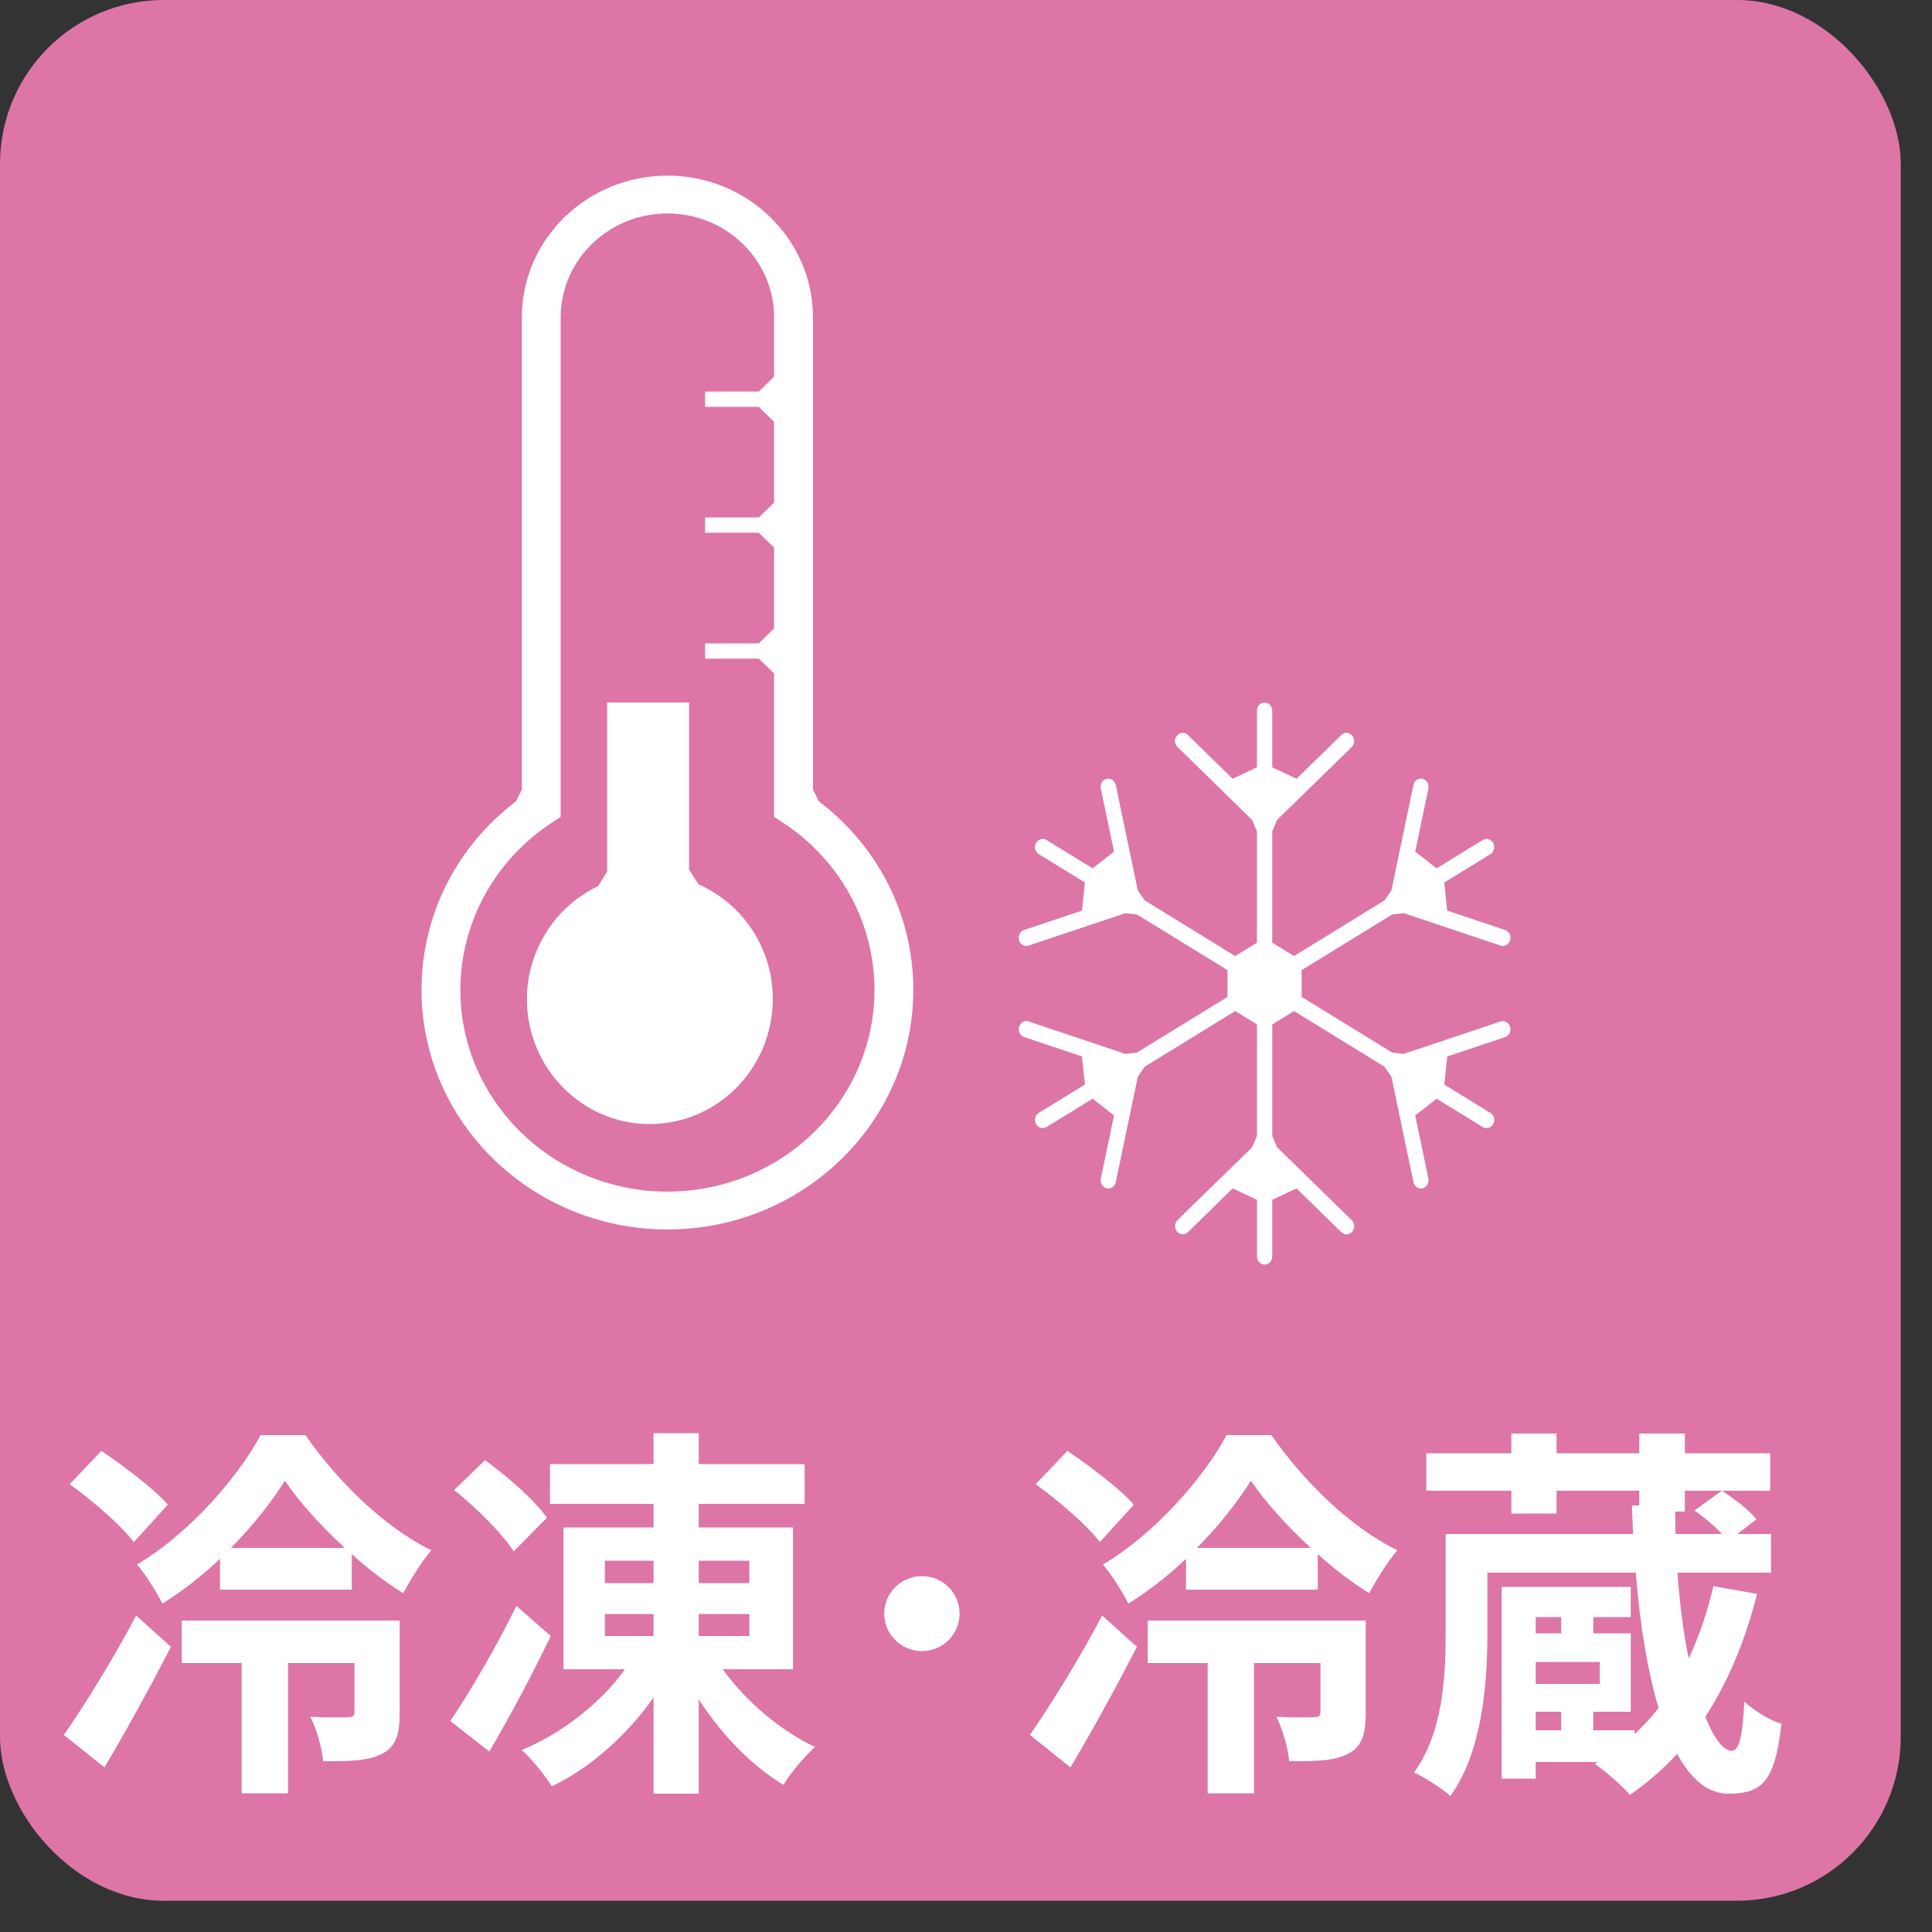
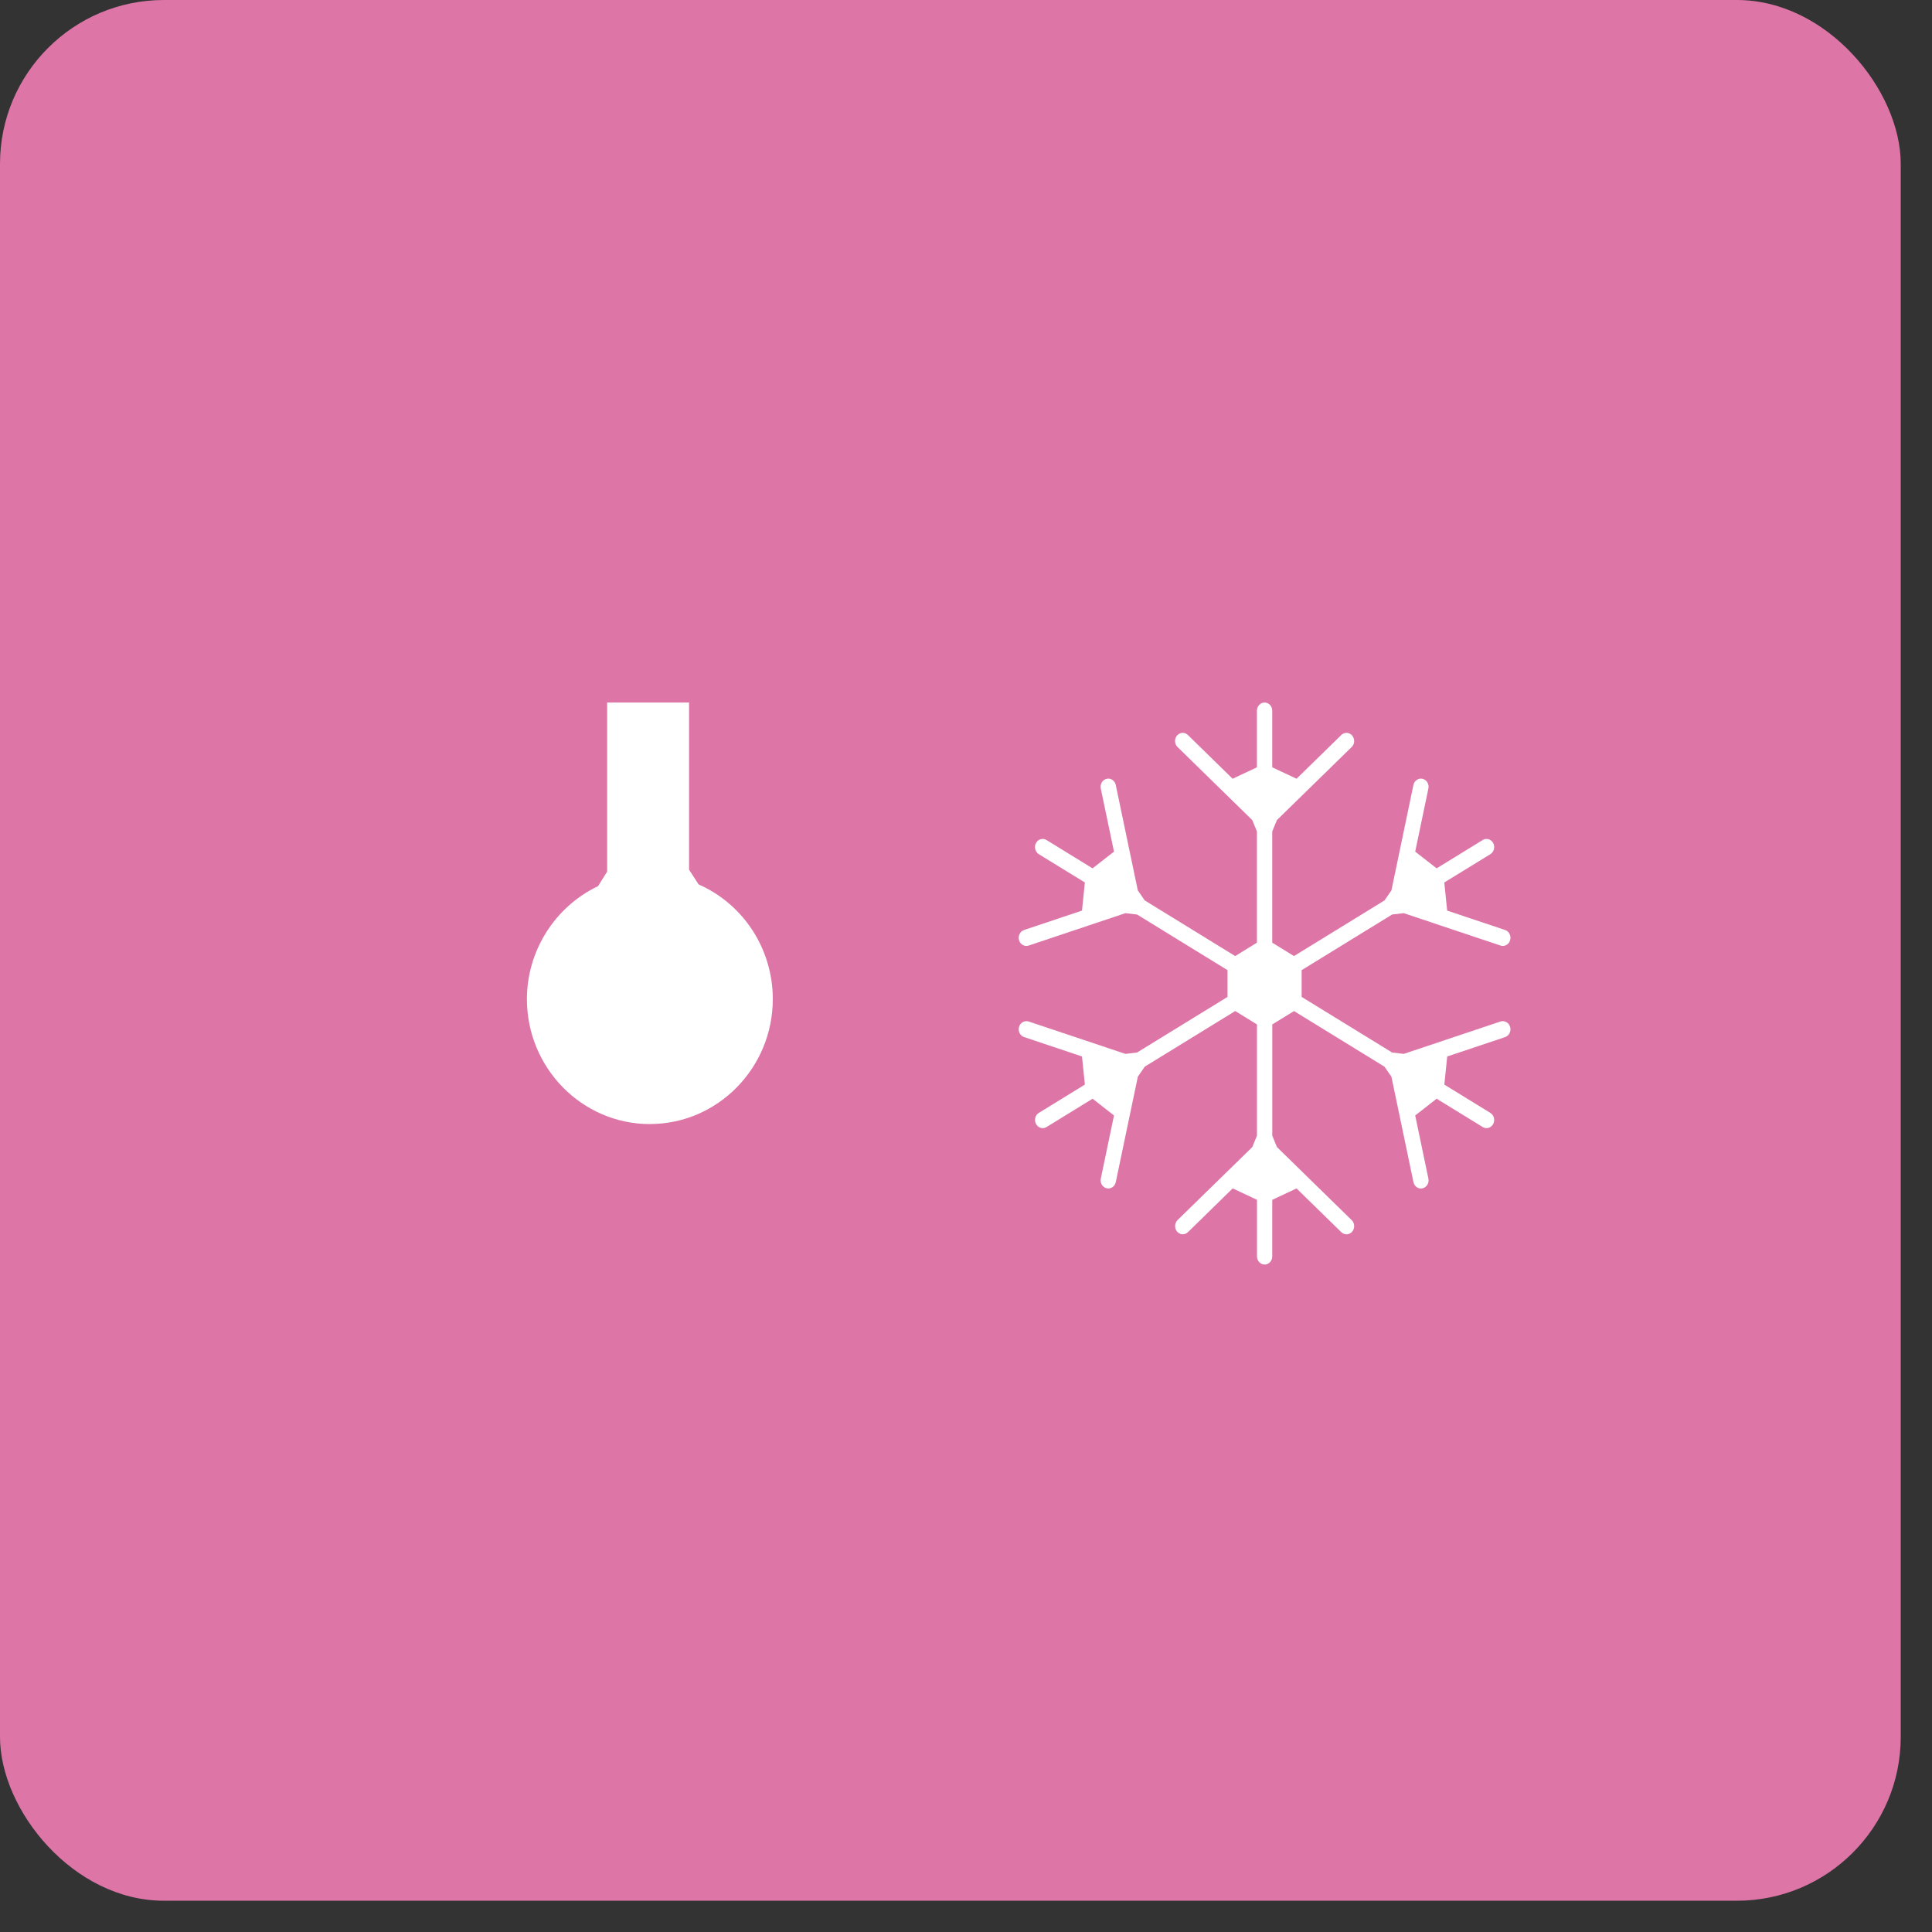
<svg xmlns="http://www.w3.org/2000/svg" width="55" height="55" viewBox="0 0 55 55" fill="none">
  <rect x="0" y="0" width="55" height="55" fill="#333333" stroke="none" />
  <rect width="54.11" height="54.11" rx="4.665" fill="#DD75A7" />
-   <path d="M4.778 42.834L3.81 43.901C3.447 43.417 2.633 42.724 1.984 42.251L2.886 41.305C3.524 41.734 4.371 42.372 4.778 42.834ZM2.974 50.314L1.819 49.39C2.391 48.565 3.216 47.245 3.876 45.991L4.866 46.882C4.283 48.015 3.612 49.236 2.974 50.314ZM11.378 46.134V48.763C11.378 49.368 11.279 49.72 10.872 49.929C10.465 50.138 9.926 50.138 9.2 50.138C9.167 49.753 9.013 49.236 8.837 48.873C9.288 48.895 9.761 48.895 9.904 48.884C10.047 48.884 10.091 48.851 10.091 48.73V47.344H8.199V51.051H6.879V47.344H5.174V46.134H11.378ZM6.571 44.066H9.816C9.134 43.439 8.518 42.757 8.111 42.152C7.737 42.746 7.209 43.428 6.571 44.066ZM7.418 40.854H8.694C9.618 42.185 10.96 43.494 12.28 44.132C11.994 44.462 11.697 44.957 11.477 45.353C10.993 45.056 10.487 44.671 10.014 44.242V45.254H6.263V44.374C5.768 44.847 5.207 45.287 4.624 45.65C4.459 45.331 4.151 44.825 3.898 44.539C5.372 43.67 6.78 42.053 7.418 40.854ZM15.569 43.208L14.623 44.165C14.304 43.659 13.556 42.922 12.929 42.416L13.809 41.569C14.436 42.02 15.228 42.713 15.569 43.208ZM14.7 45.716L15.679 46.574C15.162 47.652 14.524 48.851 13.93 49.863L12.819 48.994C13.347 48.213 14.117 46.915 14.7 45.716ZM17.219 45.947V46.574H18.605V45.947H17.219ZM17.219 44.429V45.067H18.605V44.429H17.219ZM21.333 44.429H19.892V45.067H21.333V44.429ZM21.333 46.574V45.947H19.892V46.574H21.333ZM22.576 47.52H20.574C21.223 48.422 22.213 49.269 23.203 49.731C22.917 49.984 22.51 50.468 22.301 50.809C21.399 50.27 20.541 49.379 19.892 48.378V51.062H18.605V48.323C17.846 49.401 16.823 50.314 15.712 50.853C15.525 50.556 15.129 50.061 14.854 49.819C15.998 49.346 17.098 48.488 17.791 47.52H16.042V43.483H18.605V42.812H15.657V41.679H18.605V40.799H19.892V41.679H22.906V42.812H19.892V43.483H22.576V47.52ZM26.25 44.869C26.833 44.869 27.317 45.342 27.317 45.936C27.317 46.53 26.833 47.003 26.25 47.003C25.656 47.003 25.172 46.53 25.172 45.936C25.172 45.342 25.656 44.869 26.25 44.869ZM32.278 42.834L31.31 43.901C30.947 43.417 30.133 42.724 29.484 42.251L30.386 41.305C31.024 41.734 31.871 42.372 32.278 42.834ZM30.474 50.314L29.319 49.39C29.891 48.565 30.716 47.245 31.376 45.991L32.366 46.882C31.783 48.015 31.112 49.236 30.474 50.314ZM38.878 46.134V48.763C38.878 49.368 38.779 49.72 38.372 49.929C37.965 50.138 37.426 50.138 36.7 50.138C36.667 49.753 36.513 49.236 36.337 48.873C36.788 48.895 37.261 48.895 37.404 48.884C37.547 48.884 37.591 48.851 37.591 48.73V47.344H35.699V51.051H34.379V47.344H32.674V46.134H38.878ZM34.071 44.066H37.316C36.634 43.439 36.018 42.757 35.611 42.152C35.237 42.746 34.709 43.428 34.071 44.066ZM34.918 40.854H36.194C37.118 42.185 38.46 43.494 39.78 44.132C39.494 44.462 39.197 44.957 38.977 45.353C38.493 45.056 37.987 44.671 37.514 44.242V45.254H33.763V44.374C33.268 44.847 32.707 45.287 32.124 45.65C31.959 45.331 31.651 44.825 31.398 44.539C32.872 43.67 34.28 42.053 34.918 40.854ZM43.718 48.73V49.258H44.444V48.73H43.718ZM44.444 46.035H43.718V46.497H44.444V46.035ZM45.544 47.938V47.311H43.718V47.938H45.544ZM48.778 45.155L50.021 45.375C49.68 46.717 49.185 47.894 48.547 48.873C48.8 49.511 49.075 49.841 49.295 49.841C49.493 49.841 49.603 49.522 49.658 48.444C49.955 48.708 50.395 48.983 50.714 49.071C50.527 50.765 50.131 51.062 49.196 51.062C48.624 51.062 48.14 50.655 47.744 49.929C47.337 50.369 46.886 50.765 46.402 51.095C46.204 50.864 45.698 50.413 45.401 50.215L45.489 50.16H43.718V50.633H42.75V45.177H46.424V46.035H45.357V46.497H46.424V48.73H45.357V49.258H46.534V49.368C46.776 49.137 47.007 48.895 47.216 48.62C46.908 47.597 46.688 46.288 46.567 44.77H42.343V46.519C42.343 47.938 42.189 49.896 41.287 51.128C41.067 50.919 40.539 50.589 40.253 50.457C41.078 49.335 41.155 47.729 41.155 46.497V43.67H46.49C46.479 43.406 46.468 43.131 46.457 42.856H46.666V42.438H44.312V43.087H43.025V42.438H40.605V41.371H43.025V40.81H44.312V41.371H46.666V40.81H47.964V41.371H50.395V42.438H47.964V43.032H47.689C47.689 43.252 47.7 43.461 47.7 43.67H49.02C48.811 43.439 48.503 43.186 48.239 42.999L49.02 42.438C49.361 42.658 49.801 42.988 49.999 43.252L49.46 43.67H50.417V44.77H47.755C47.821 45.716 47.931 46.53 48.074 47.212C48.371 46.585 48.602 45.892 48.778 45.155Z" fill="white" />
  <path d="M36.002 35.999C35.882 35.999 35.784 35.895 35.784 35.767V34.156L35.092 33.831L33.819 35.076C33.767 35.126 33.71 35.137 33.671 35.137C33.635 35.137 33.567 35.127 33.51 35.062C33.471 35.016 33.45 34.957 33.453 34.895C33.455 34.833 33.48 34.776 33.522 34.734L35.65 32.655L35.783 32.33V29.163L35.164 28.782L32.588 30.366L32.392 30.651L31.764 33.652C31.742 33.757 31.653 33.834 31.552 33.834C31.536 33.834 31.521 33.832 31.506 33.828C31.447 33.815 31.398 33.778 31.367 33.726C31.336 33.674 31.326 33.612 31.338 33.551L31.713 31.755L31.104 31.278L29.793 32.084C29.759 32.105 29.723 32.115 29.684 32.115C29.605 32.115 29.534 32.072 29.494 31.998C29.465 31.945 29.458 31.883 29.472 31.822C29.487 31.762 29.523 31.712 29.574 31.681L30.884 30.876L30.802 30.075L29.154 29.523C29.098 29.505 29.052 29.464 29.026 29.409C28.998 29.354 28.993 29.291 29.011 29.232C29.044 29.121 29.14 29.07 29.22 29.07C29.243 29.07 29.265 29.074 29.286 29.081L32.038 30.002L32.369 29.963L34.945 28.38V27.618L32.369 26.034L32.038 25.996L29.284 26.918C29.263 26.925 29.24 26.929 29.219 26.929C29.123 26.929 29.039 26.863 29.01 26.766C28.993 26.707 28.998 26.644 29.025 26.589C29.052 26.534 29.098 26.494 29.153 26.475L30.802 25.923L30.884 25.122L29.573 24.317C29.523 24.286 29.487 24.235 29.471 24.175C29.456 24.116 29.464 24.053 29.493 23.999C29.533 23.927 29.604 23.883 29.683 23.883C29.721 23.883 29.759 23.893 29.792 23.914L31.103 24.72L31.713 24.244L31.337 22.448C31.325 22.387 31.335 22.325 31.366 22.273C31.398 22.22 31.447 22.185 31.503 22.171C31.52 22.167 31.535 22.165 31.55 22.165C31.651 22.165 31.742 22.242 31.764 22.348L32.391 25.348L32.588 25.633L35.163 27.217L35.782 26.836V23.669L35.648 23.345L33.522 21.266C33.479 21.224 33.454 21.167 33.451 21.106C33.449 21.044 33.468 20.984 33.509 20.939C33.565 20.873 33.634 20.863 33.67 20.863C33.724 20.863 33.777 20.884 33.817 20.924L35.09 22.169L35.782 21.844V20.232C35.782 20.104 35.88 20 36 20C36.121 20 36.218 20.104 36.218 20.232V21.844L36.91 22.169L38.184 20.924C38.236 20.874 38.292 20.863 38.332 20.863C38.368 20.863 38.436 20.873 38.492 20.938C38.532 20.984 38.552 21.044 38.55 21.106C38.547 21.168 38.522 21.224 38.48 21.266L36.352 23.345L36.218 23.669V26.836L36.837 27.217L39.414 25.633L39.611 25.348L40.237 22.348C40.259 22.242 40.349 22.165 40.45 22.165C40.465 22.165 40.48 22.167 40.496 22.171C40.554 22.185 40.603 22.221 40.634 22.273C40.666 22.325 40.676 22.387 40.663 22.448L40.288 24.244L40.898 24.72L42.209 23.914C42.242 23.893 42.279 23.883 42.317 23.883C42.395 23.883 42.468 23.928 42.507 23.999C42.536 24.053 42.543 24.115 42.529 24.175C42.513 24.235 42.478 24.286 42.427 24.317L41.116 25.122L41.198 25.923L42.847 26.475C42.903 26.494 42.948 26.534 42.975 26.589C43.002 26.644 43.007 26.707 42.99 26.766C42.961 26.863 42.878 26.929 42.781 26.929C42.76 26.929 42.737 26.925 42.714 26.917L39.962 25.996L39.631 26.034L37.055 27.618V28.38L39.631 29.963L39.962 30.002L42.716 29.08C42.736 29.074 42.758 29.07 42.78 29.07C42.86 29.07 42.956 29.121 42.99 29.233C43.007 29.292 43.002 29.355 42.975 29.41C42.948 29.465 42.902 29.506 42.847 29.524L41.199 30.076L41.117 30.876L42.427 31.682C42.477 31.713 42.513 31.763 42.529 31.823C42.544 31.883 42.536 31.945 42.507 31.999C42.467 32.072 42.396 32.115 42.317 32.115C42.279 32.115 42.242 32.105 42.209 32.084L40.898 31.278L40.288 31.755L40.663 33.551C40.676 33.612 40.666 33.674 40.635 33.726C40.604 33.779 40.555 33.815 40.498 33.828C40.481 33.832 40.466 33.835 40.45 33.835C40.349 33.835 40.26 33.758 40.238 33.652L39.611 30.652L39.414 30.367L36.838 28.783L36.219 29.164V32.331L36.352 32.655L38.48 34.735C38.523 34.776 38.547 34.834 38.55 34.896C38.553 34.958 38.532 35.018 38.493 35.063C38.437 35.128 38.368 35.138 38.332 35.138C38.293 35.138 38.236 35.127 38.184 35.077L36.91 33.832L36.218 34.157V35.768C36.218 35.896 36.121 36 36 36L36.002 35.999Z" fill="white" />
-   <path d="M19 35C15.14 35 12 31.942 12 28.183C12 26.07 12.98 24.113 14.689 22.812L14.856 22.478V9.036C14.856 6.81 16.715 5 19 5C21.285 5 23.144 6.81 23.144 9.036V22.478L23.311 22.812C25.02 24.113 26 26.071 26 28.183C26 31.942 22.86 35 19 35ZM15.718 23.415C14.082 24.485 13.106 26.268 13.106 28.183C13.106 31.348 15.75 33.922 19 33.922C22.25 33.922 24.894 31.348 24.894 28.183C24.894 26.268 23.918 24.485 22.282 23.415L22.037 23.255V19.174L21.602 18.75H20.073V18.315H21.602L22.037 17.891V15.591L21.602 15.166H20.073V14.731H21.602L22.037 14.307V12.007L21.602 11.582H20.073V11.147H21.602L22.037 10.723V9.035C22.037 7.403 20.675 6.076 18.999 6.076C17.324 6.076 15.961 7.403 15.961 9.035V23.254L15.717 23.414L15.718 23.415Z" fill="white" />
  <path d="M18.5 32C16.57 32 15 30.403 15 28.442C15 27.074 15.795 25.812 17.025 25.227L17.284 24.813V20H19.616V24.758L19.887 25.177C21.171 25.742 22 27.023 22 28.441C22 30.403 20.43 31.999 18.5 31.999V32Z" fill="white" />
</svg>